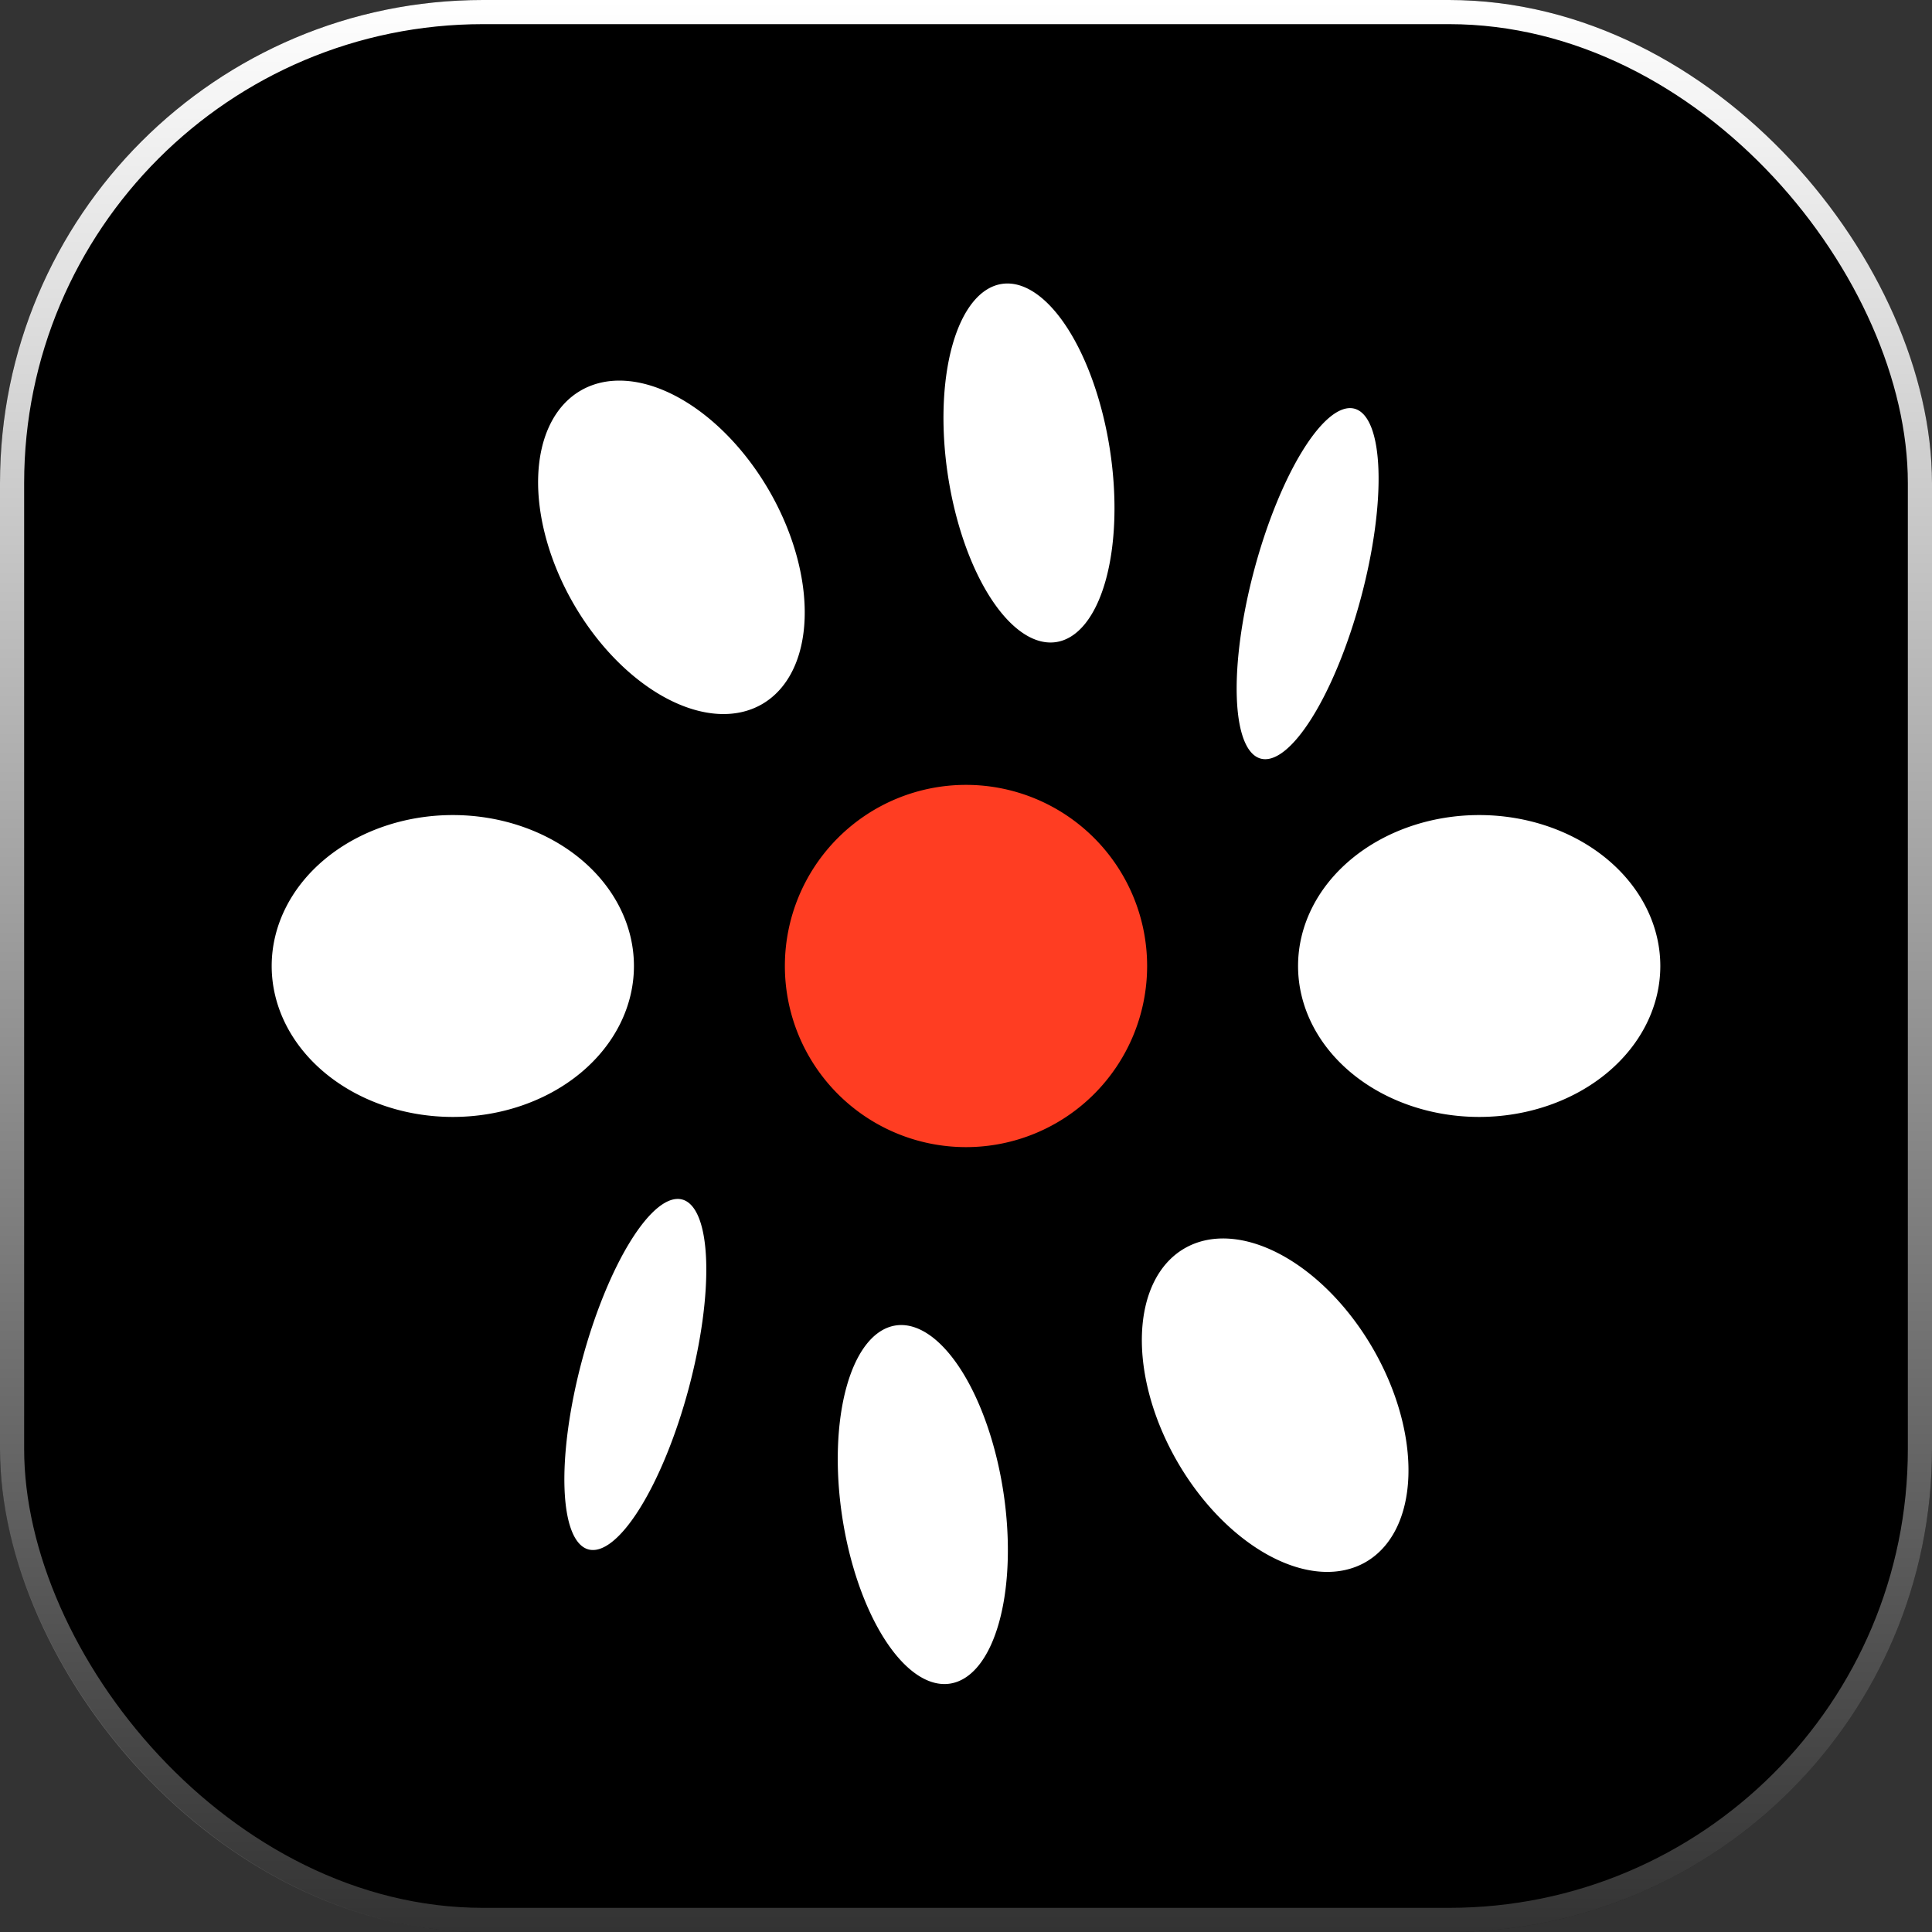
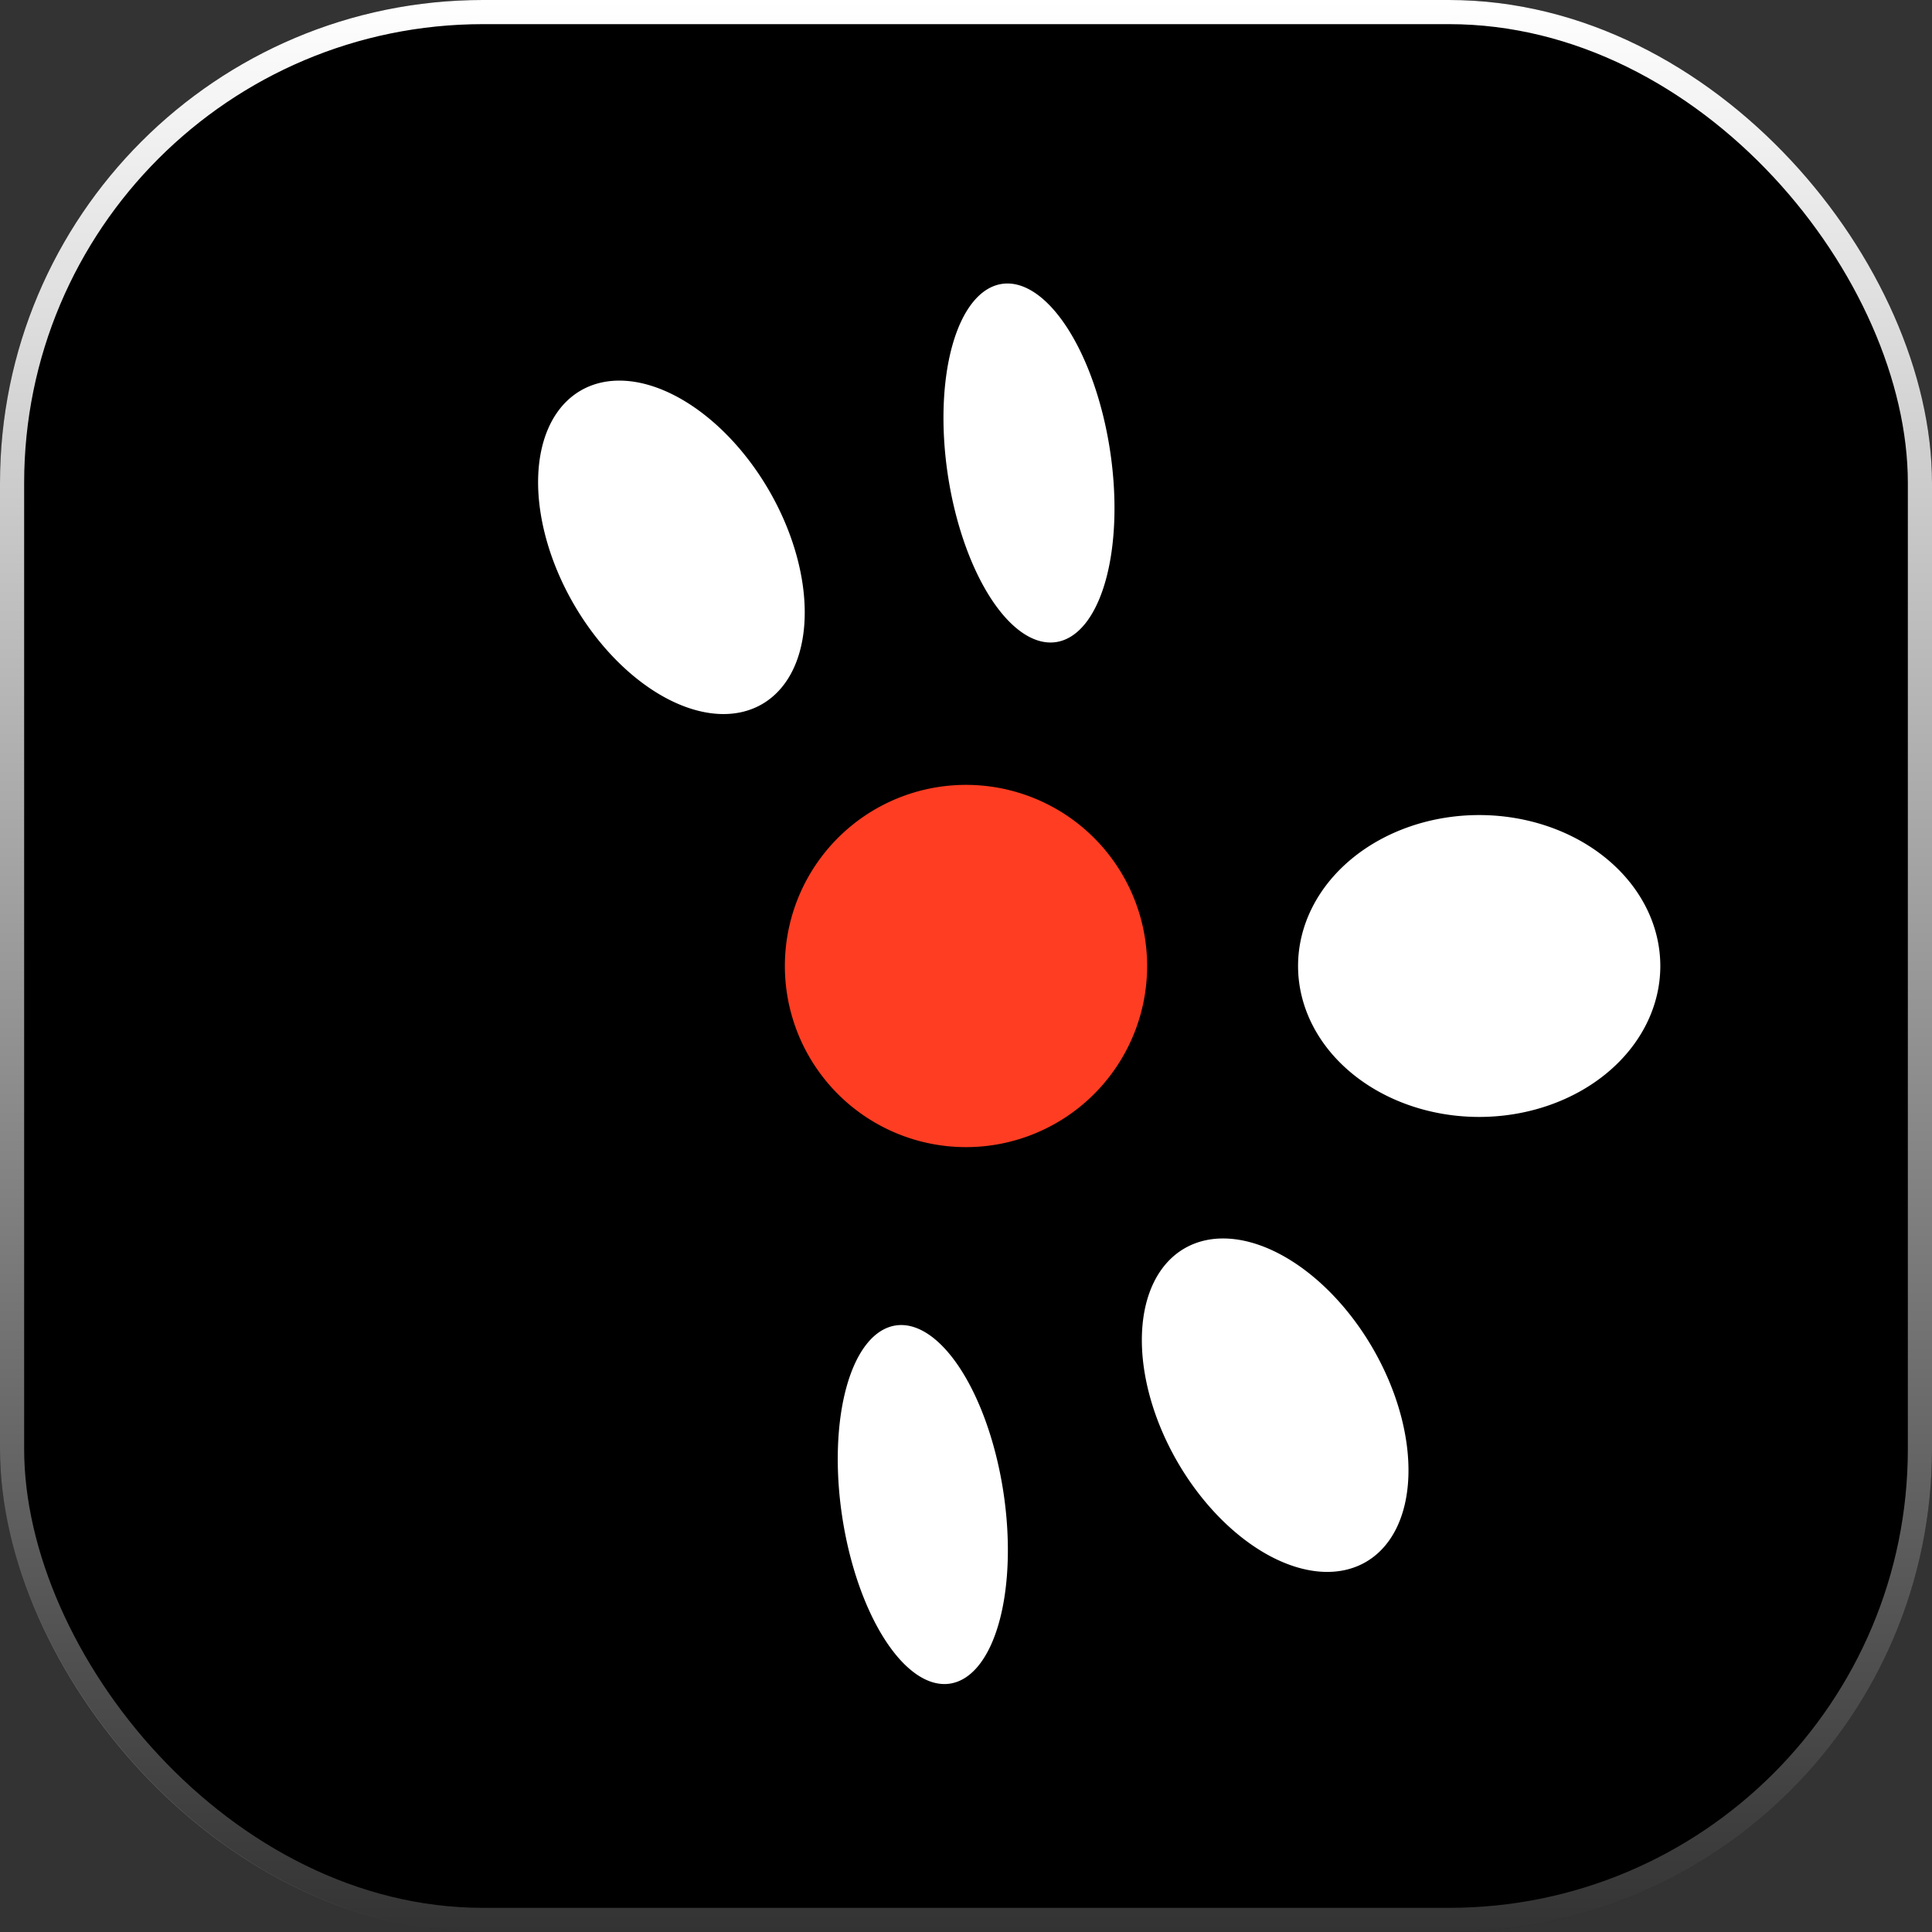
<svg xmlns="http://www.w3.org/2000/svg" fill="none" viewBox="0 0 40 40" class="design-iconfont">
  <rect x="0" y="0" width="40" height="40" fill="#333333" stroke="none" />
  <g clip-path="url(#ev5uq1l6r__clip0_3402_2412)">
    <rect width="40" height="40" rx="10" fill="#000" />
    <path fill="#FF3D22" d="M20 16.25A3.75 3.75 0 1 0 20 23.75A3.75 3.75 0 1 0 20 16.25Z" />
-     <path fill="#fff" d="M9.375 16.875A3.75 3.125 0 1 0 9.375 23.125A3.75 3.125 0 1 0 9.375 16.875Z" />
-     <path transform="rotate(15 13.154 28.457)" fill="#fff" d="M13.154 24.707A1.142 3.75 0 1 0 13.154 32.207A1.142 3.75 0 1 0 13.154 24.707Z" />
-     <path transform="rotate(15 27.073 12.084)" fill="#fff" d="M27.073 8.334A1.142 3.75 0 1 0 27.073 15.834A1.142 3.75 0 1 0 27.073 8.334Z" />
    <path transform="rotate(-8.618 19.106 31.15)" fill="#fff" d="M19.106 27.4A1.688 3.75 0 1 0 19.106 34.9A1.688 3.75 0 1 0 19.106 27.4Z" />
    <path transform="rotate(-8.618 21.304 9.586)" fill="#fff" d="M21.304 5.836A1.698 3.75 0 1 0 21.304 13.336A1.698 3.75 0 1 0 21.304 5.836Z" />
    <path transform="rotate(-30 26.401 29.093)" fill="#fff" d="M26.401 25.343A2.339 3.75 0 1 0 26.401 32.843A2.339 3.75 0 1 0 26.401 25.343Z" />
    <path transform="rotate(-30 13.901 11.332)" fill="#fff" d="M13.901 7.582A2.339 3.75 0 1 0 13.901 15.082A2.339 3.75 0 1 0 13.901 7.582Z" />
    <path fill="#fff" d="M30.625 16.875A3.75 3.125 0 1 0 30.625 23.125A3.75 3.125 0 1 0 30.625 16.875Z" />
  </g>
  <rect x=".25" y=".25" width="39.5" height="39.5" rx="9.75" stroke="url(#ev5uq1l6r__paint0_linear_3402_2412)" stroke-width=".5" />
  <defs>
    <linearGradient id="ev5uq1l6r__paint0_linear_3402_2412" x1="20" y1="0" x2="20" y2="40" gradientUnits="userSpaceOnUse">
      <stop stop-color="#fff" />
      <stop offset="1" stop-color="#fff" stop-opacity=".2" />
    </linearGradient>
    <clipPath id="ev5uq1l6r__clip0_3402_2412">
      <rect width="40" height="40" rx="10" fill="#fff" />
    </clipPath>
  </defs>
</svg>